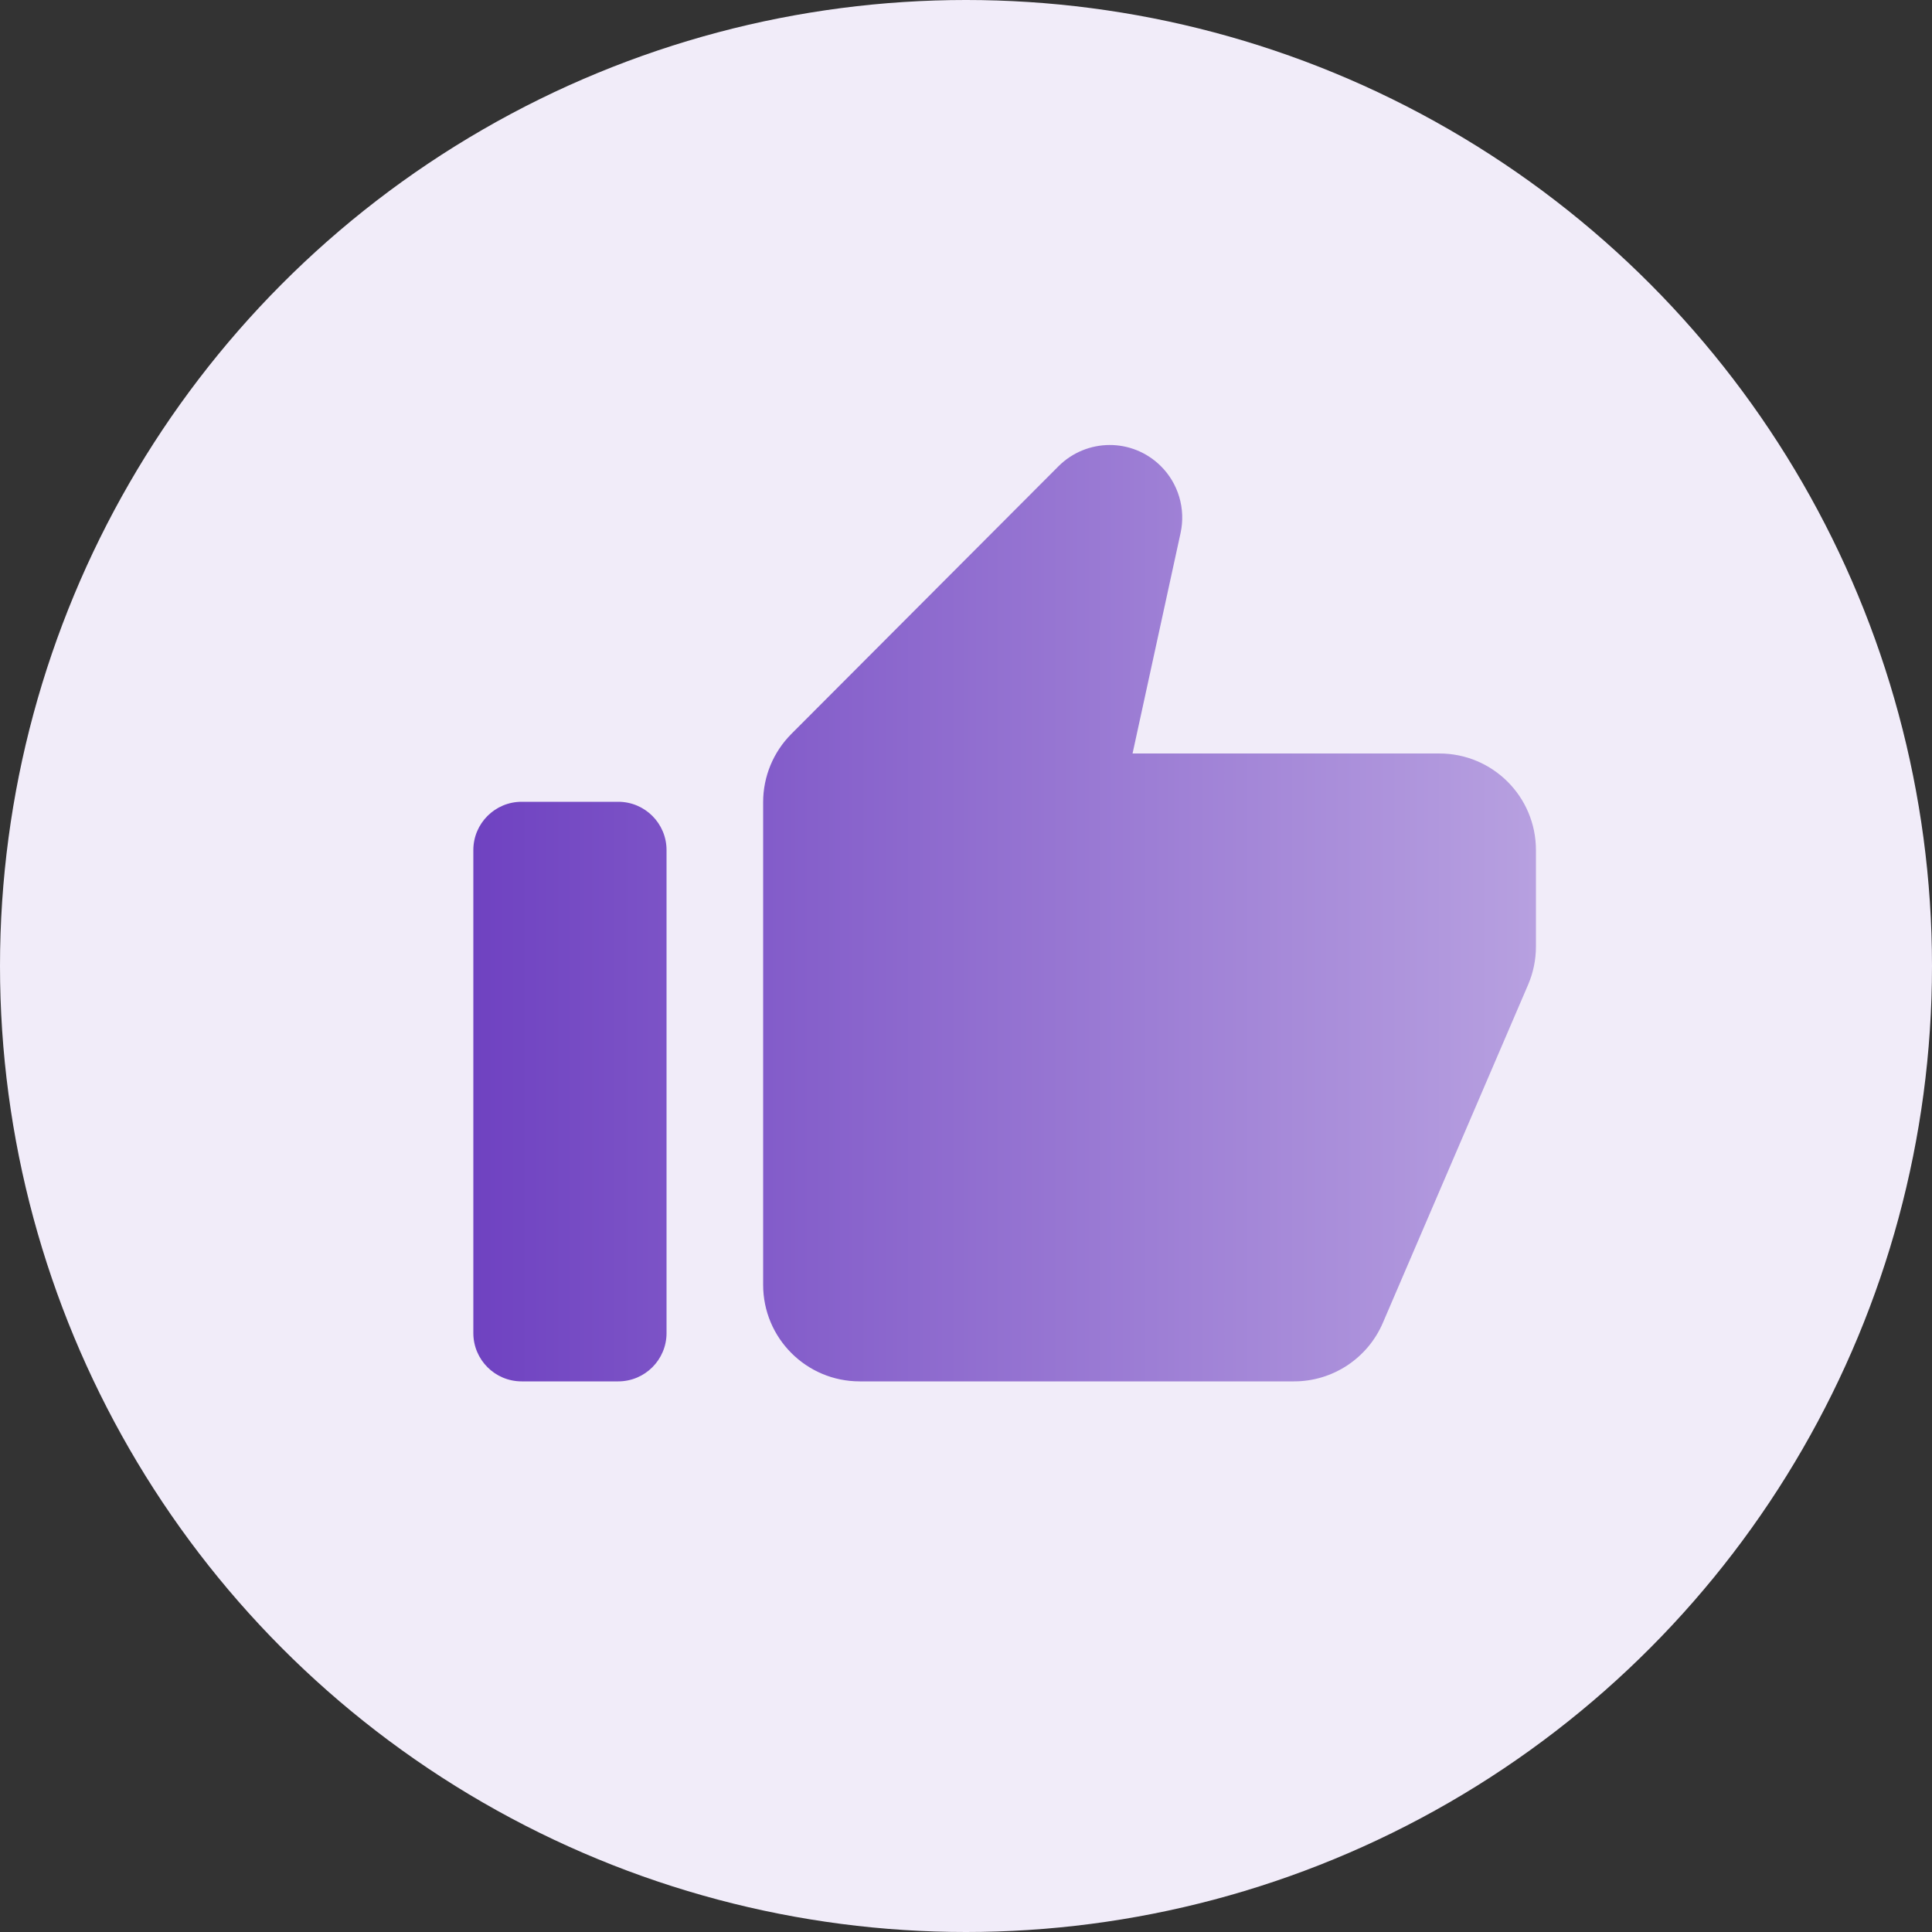
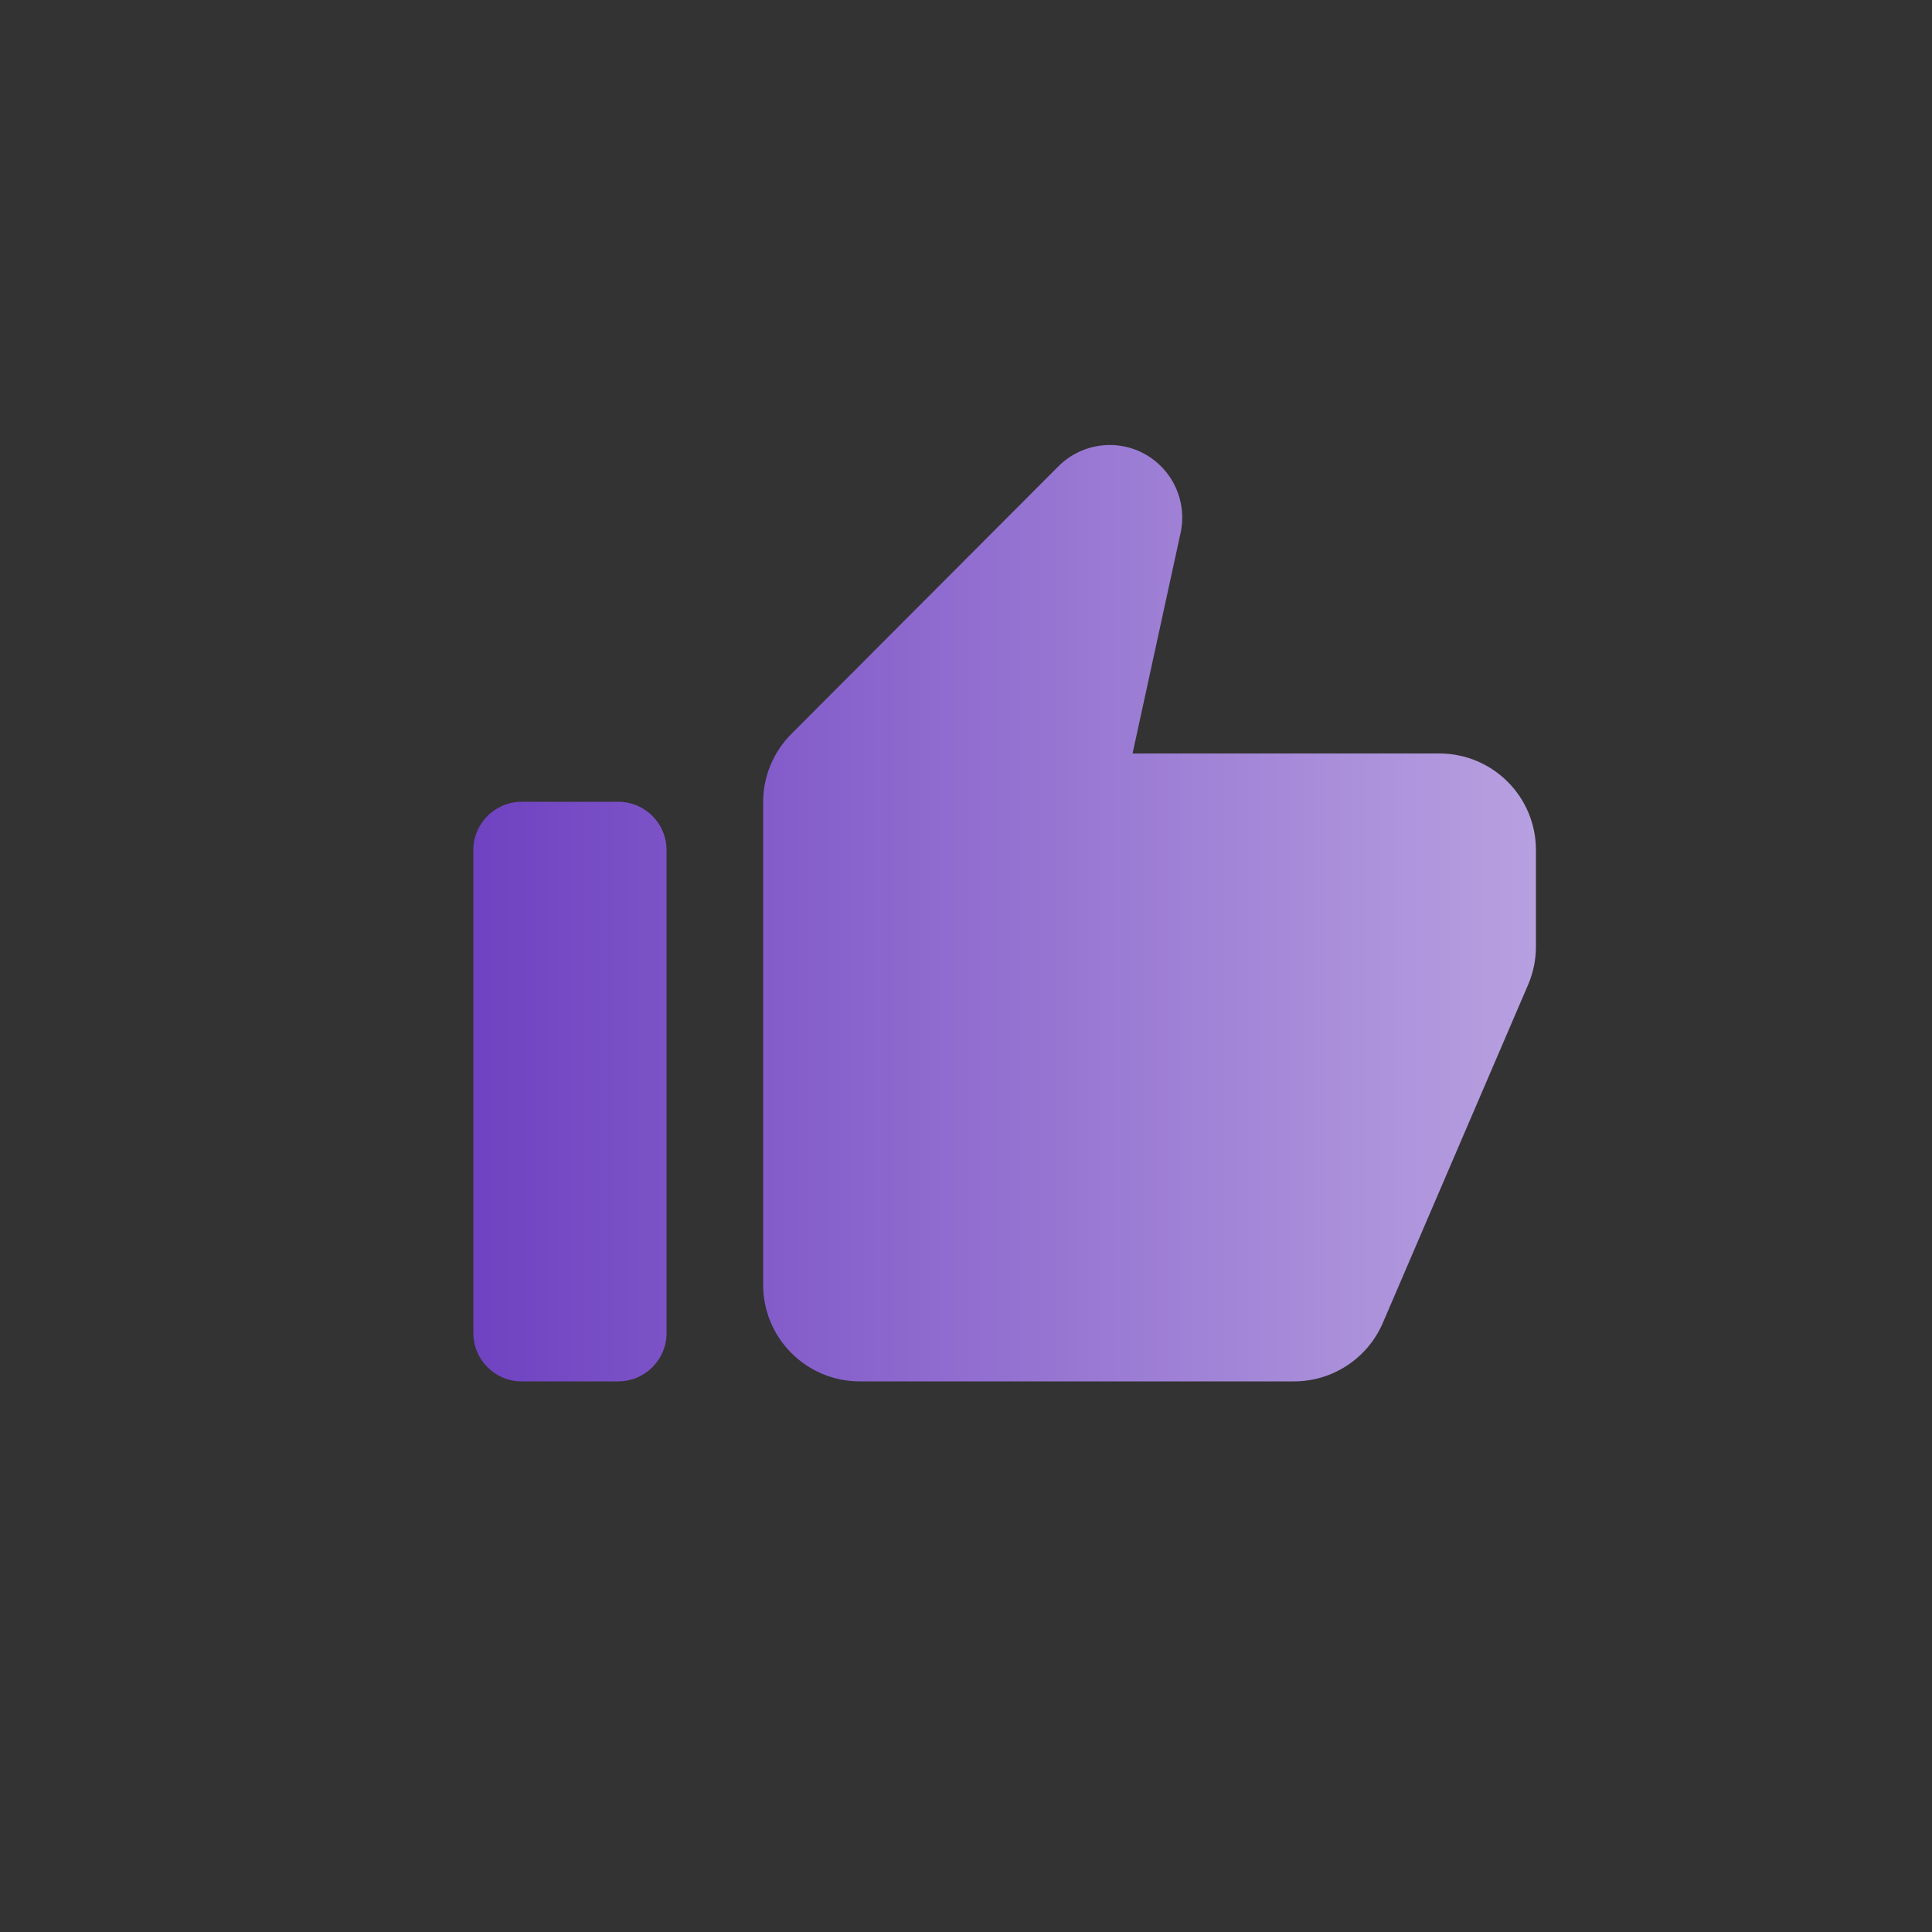
<svg xmlns="http://www.w3.org/2000/svg" width="100" height="100" viewBox="0 0 100 100" fill="none">
  <rect x="0" y="0" width="100" height="100" fill="#333333" stroke="none" />
-   <circle cx="50" cy="50" r="50" fill="#F1ECF9" />
-   <path d="M57.425 23.033C56.469 23.038 55.512 23.407 54.783 24.137L40.96 37.989C40.025 38.927 39.5 40.195 39.5 41.52V66.5C39.5 69.263 41.737 71.5 44.5 71.5H66.981C68.978 71.5 70.785 70.31 71.575 68.473L79.095 50.968C79.362 50.345 79.5 49.673 79.5 48.995V44C79.5 41.237 77.263 39 74.5 39H58.621L61.106 27.589C61.381 26.329 60.989 25.015 60.071 24.112C59.336 23.39 58.381 23.029 57.425 23.033ZM27 41.5C25.62 41.5 24.5 42.62 24.5 44V69C24.5 70.38 25.62 71.5 27 71.5H32C33.38 71.5 34.5 70.38 34.5 69V44C34.5 42.62 33.38 41.5 32 41.5H27Z" fill="url(#paint0_linear_71_264)" />
+   <path d="M57.425 23.033C56.469 23.038 55.512 23.407 54.783 24.137L40.96 37.989C40.025 38.927 39.5 40.195 39.5 41.52V66.5C39.5 69.263 41.737 71.5 44.5 71.5H66.981C68.978 71.5 70.785 70.31 71.575 68.473L79.095 50.968C79.362 50.345 79.5 49.673 79.5 48.995V44C79.5 41.237 77.263 39 74.5 39H58.621L61.106 27.589C61.381 26.329 60.989 25.015 60.071 24.112C59.336 23.39 58.381 23.029 57.425 23.033M27 41.5C25.62 41.5 24.5 42.62 24.5 44V69C24.5 70.38 25.62 71.5 27 71.5H32C33.38 71.5 34.5 70.38 34.5 69V44C34.5 42.62 33.38 41.5 32 41.5H27Z" fill="url(#paint0_linear_71_264)" />
  <defs>
    <linearGradient id="paint0_linear_71_264" x1="24.5" y1="47.658" x2="79.454" y2="47.658" gradientUnits="userSpaceOnUse">
      <stop stop-color="#6F42C1" />
      <stop offset="1" stop-color="#B7A0E0" />
    </linearGradient>
  </defs>
</svg>